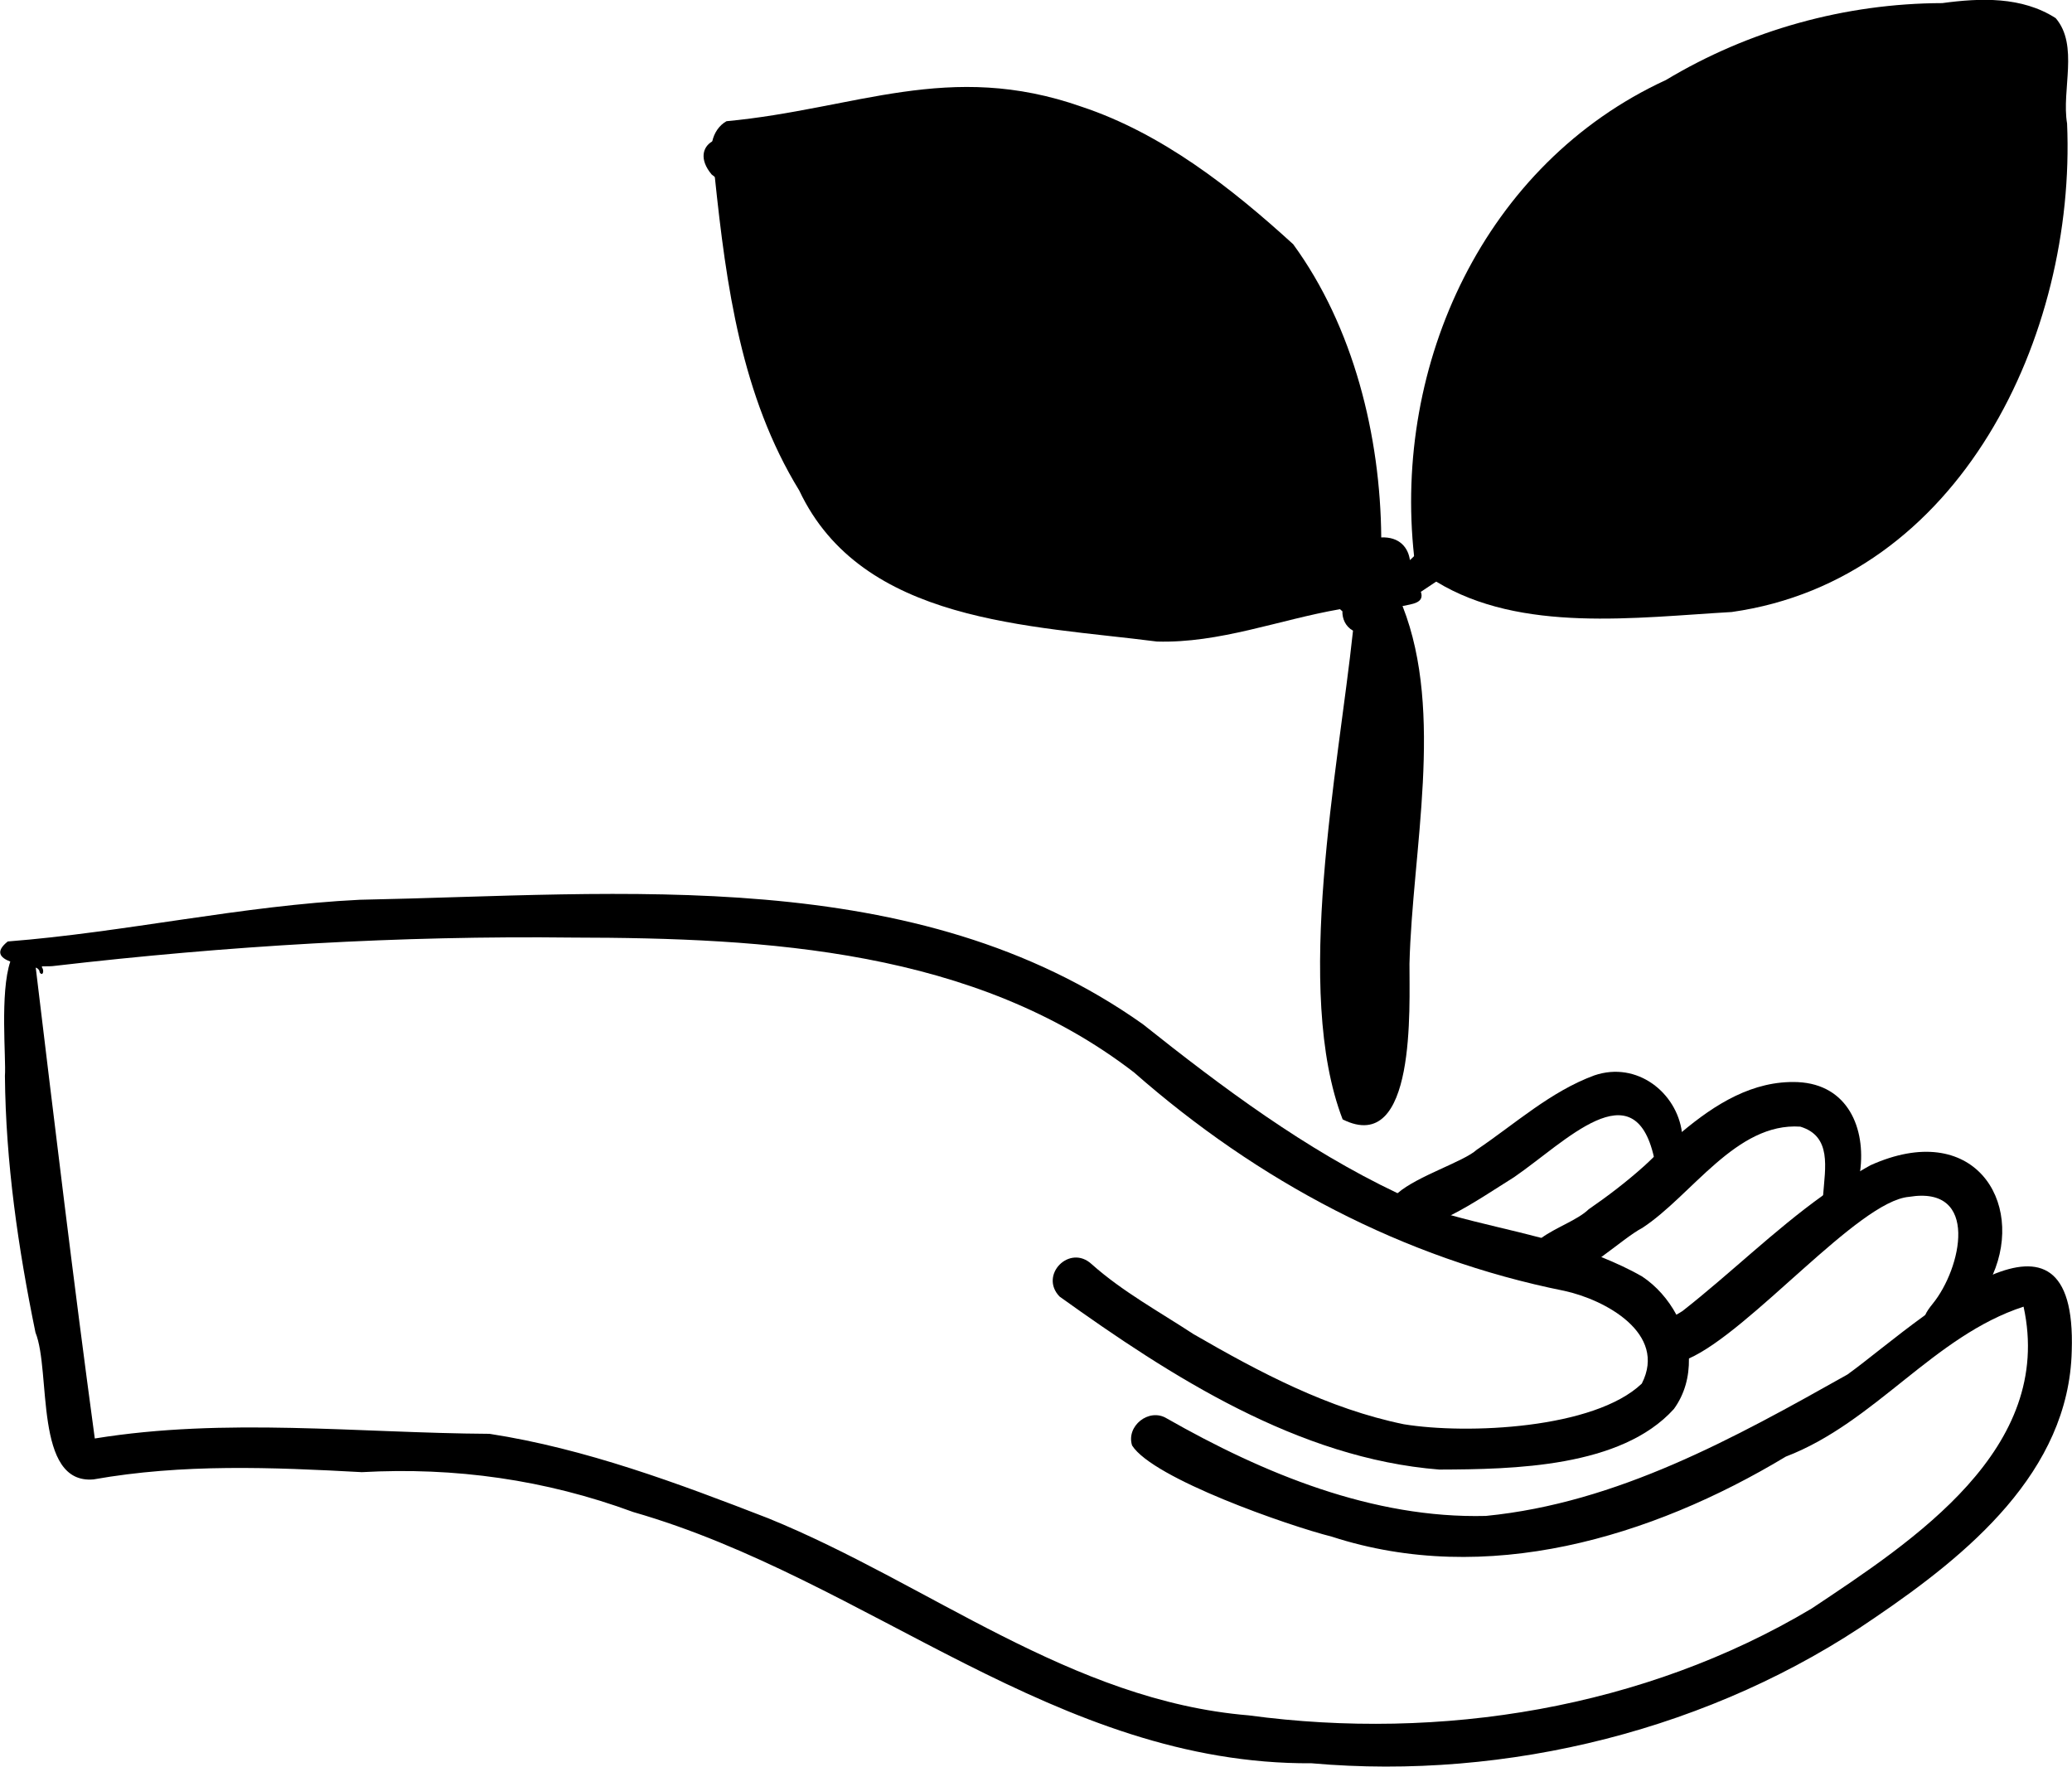
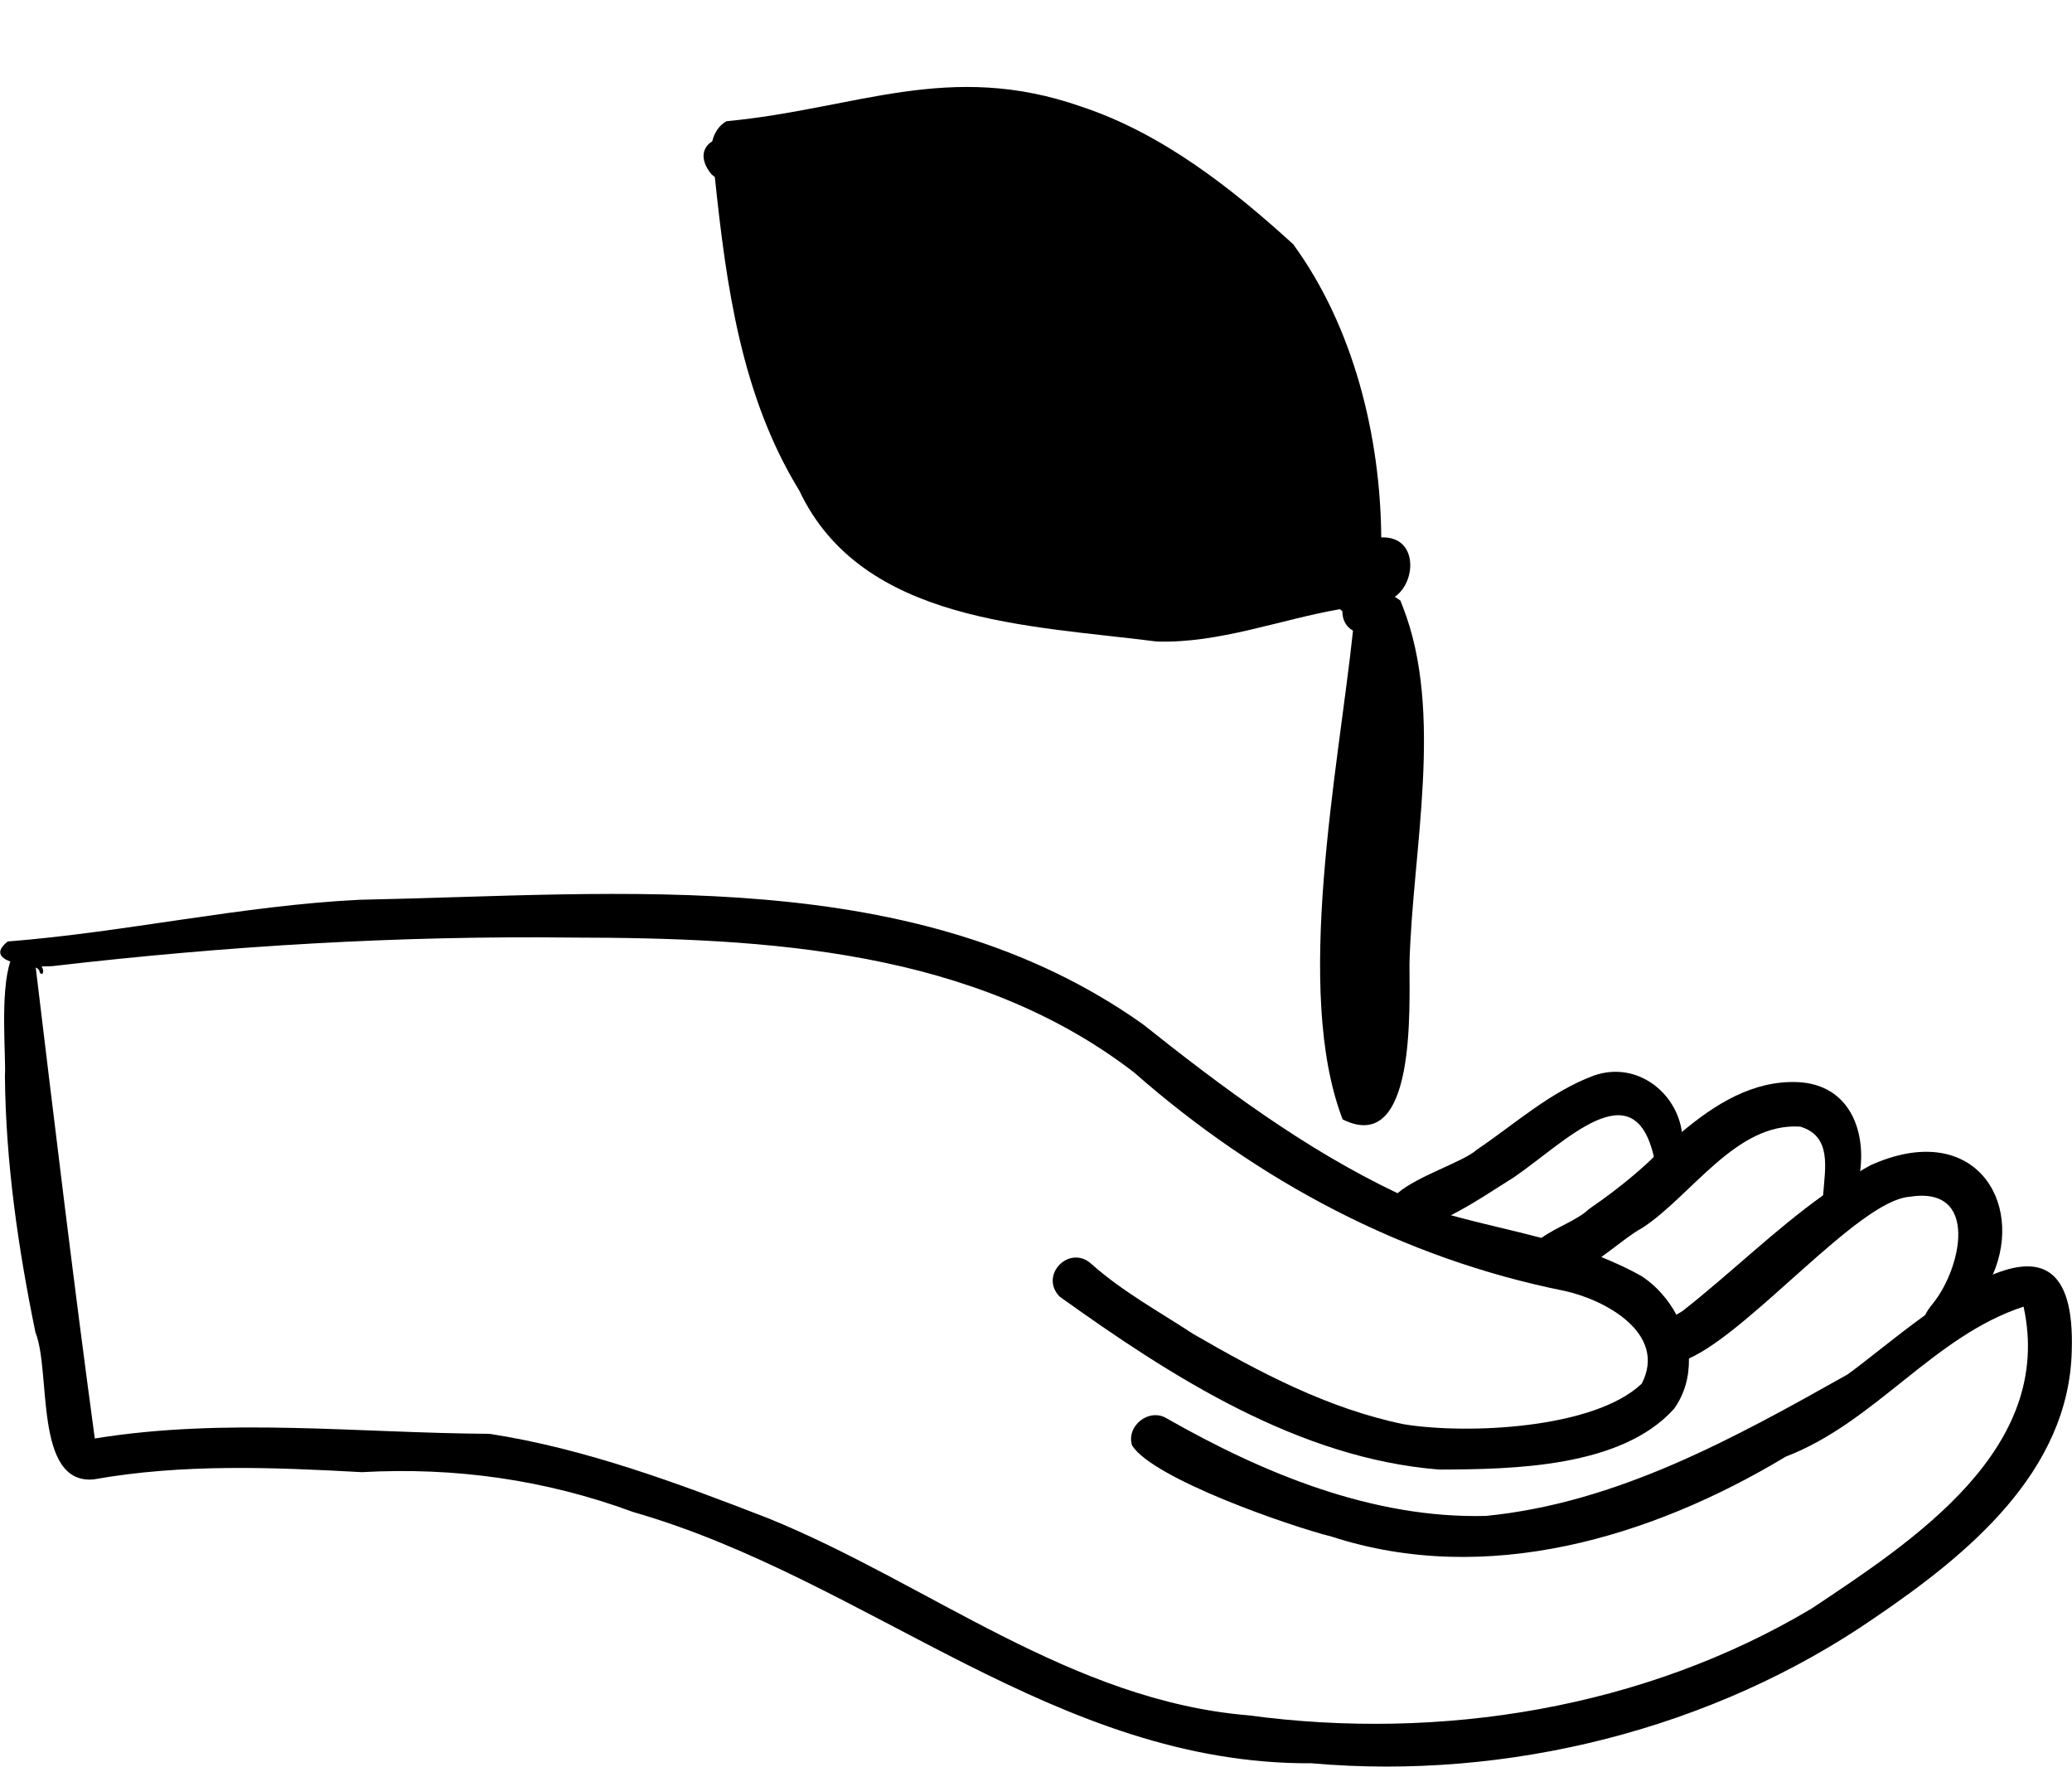
<svg xmlns="http://www.w3.org/2000/svg" version="1.1" id="Ebene_1" x="0px" y="0px" width="800px" height="682.1px" viewBox="0 0 800 682.1" style="enable-background:new 0 0 800 682.1;" xml:space="preserve">
  <g>
    <path class="svg-fill-custom" d="M538.6,230.4c-1.6,1.1-3.4,1.9-5.5,2.2c-0.2,0-0.3,0-0.5,0c-0.7,0-1.5,0-2.3,0c-1.7,3.2-5.3,5.1-8.7,4.7   c-1.2-0.1-2.4-0.6-3.4-1.4c-0.3-0.2-0.6-0.4-0.8-0.7c-23.6,4.1-46.5,13.2-70.7,12.5c-48.9-6.3-113.9-7-138.1-58.3   c-22.4-36.5-28.2-79.1-32.6-121c-0.3-2.6-0.5-5.1-0.8-7.6c-0.6-2-0.7-4.1-0.2-6.2c0.7-3.2,2.6-6.2,5.5-7.8   c50-4.7,85.8-23.6,137.1-5.6c31,10.3,57.8,31.3,81.7,53.1c23.3,31.9,33.7,74.1,34,113.2c7-0.3,10.5,3.9,11.1,9   C545,221.5,542.9,227.3,538.6,230.4z" />
-     <path class="svg-fill-custom" d="M798.1,47.7c3.5,81.7-41.2,176.1-129.5,188.6c-36.8,2.1-81.4,8.2-114-11.7c-2.8-1.7-5.5-3.6-8.1-5.7   c-0.2-1.3-0.3-2.7-0.5-4c-8.2-74.3,27.1-151.7,97.2-184c32.1-19.3,69.2-29.6,106.7-29.7c14.8-2,30.7-2.6,43.8,5.8c0,0,0,0,0,0   C802.7,17.5,795.9,34.7,798.1,47.7z" />
    <path class="svg-fill-black" d="M646.3,544c-20.4,22.6-62,23.3-90.6,23.4c-54.4-4.3-103.5-35.9-146.6-66.8c-8-8.3,3.9-20.4,12.4-12.5   c11.9,10.6,26.2,18.4,39.3,27c25.6,14.8,52,28.8,81.2,34.8c24.4,4,73.6,1.8,91.9-15.7c9.9-19.4-14.2-32.4-29.9-35.8   c-62.3-12.5-118.4-42.4-166.1-84.3c-61.6-47.5-141.9-52-216.7-52.1c-67-0.8-133.5,3.2-199.9,10.9c-1.2,0.2-2.9,0.2-4.9,0.2   c-3.9-0.1-8.9-0.6-12.3-1.8c-4.1-1.5-6-3.9-1.1-7.8c45-3.5,90.6-13.9,135.9-16.1c101.7-2,214.6-14.1,302.3,48   c30.9,24.6,62.8,48.4,98.4,65.3c6,2.9,12.2,5.5,18.4,7.9c0.7,0.2,1.4,0.4,2.2,0.6c11.5,3.2,23.4,5.7,35.1,8.8   c7.9,2.1,15.6,4.5,23.1,7.4c5.4,2.2,10.7,4.6,15.7,7.5c5.4,3.6,10,8.8,13.2,14.8c2.8,5.3,4.5,11.1,4.8,16.9   C652.2,531.5,650.5,538.2,646.3,544z" />
    <path class="svg-fill-black" d="M799.9,521.6c-1.1,46.7-40.3,78.7-75.9,102.9c-62.5,43.2-142,63-217.6,56.3c-98.6,0.6-171-70.9-261.9-97   c-33.9-12.5-68.8-17.4-104.8-15.4c-34.7-1.9-69.2-3.3-103.6,2.8c-23.1,2-16.3-41.7-22.4-56.7C7,481.9,2.2,448.8,1.9,415.4   c0.5-6.6-2-32.2,2.1-44.2c1.5-4.4,3.8-7,7.5-6.1c3,1.4,4.6,4.8,4.7,8c0,0.1,0,0.3,0,0.4c1,1.3,0.3,3.7-0.9,1.9   c0-0.8-0.7-1.6-1.5-1.8c7.3,60.6,14.6,121.4,22.8,181.8c50.5-8.2,101.6-2.1,152.4-1.8c37,5.7,72.8,19.1,107.6,32.6   c62,25.2,116.7,70.4,185.5,76.1c74.2,10,152.7-2.7,217.3-41.2c39.5-26.3,93.9-61.7,81.9-116.6c-34.7,11.3-57.3,44.7-91.8,57.9   c-52,31.3-115.6,50.3-175.3,30.9c-16.7-4.2-69-22.4-77.1-35.2c-2.4-7.5,6.5-14.6,13.3-10.5c37.4,21.3,79.6,38.8,123.3,37.7   c50.8-5,96-30.1,139.6-54.6c7.5-5.4,18.3-14.5,29.8-22.8c8.7-6.3,17.8-12.2,26.1-15.7C787,484.8,801,488.2,799.9,521.6z" />
    <path class="svg-fill-black" d="M769.4,492.2c-3.4,7.9-9.4,15.5-18.1,21.7c-1.6,8.5-12.6,3.6-8-6.1c0.6-1.4,1.6-2.8,2.9-4.4   c11.1-13.6,18.3-45.8-9.1-41.3c-19.6,1.6-61.3,52-85.2,62.5c-6.3,2.7-11.3,2.8-14.4-1.5c-4.3-9,3.2-11.8,9.6-15.4   c0.9-0.5,1.7-1,2.5-1.5c18.5-14.5,35.3-31.1,54.3-44.7c4.6-3.3,9.4-6.4,14.3-9.3c1.3-0.8,2.6-1.5,4-2.3   C762,432,781.8,463.9,769.4,492.2z" />
    <path class="svg-fill-black" d="M718.2,452.2c-0.7,5.3-2.3,10.5-4.7,15.1c5,6.6-5.9,10.5-9.2,4.2c-0.8-2.9-0.7-6.4-0.4-10   c0.8-10.7,3.4-22.8-8.8-26.5c-24.8-1.7-41.9,26.6-61,39.1c-3.9,2-9.7,6.8-15.9,11.3c-10.2,7.3-21.4,13.8-27.4,5.7   c-2.5-5.9,0-9.8,4.3-13.1c5.6-4.1,14.1-7,18.3-11.1c7.4-5.1,14.6-10.6,21.3-16.6c1.2-1.1,2.5-2.3,3.7-3.5c3.5-3.2,7.1-6.5,10.8-9.6   c13-10.9,27.6-20.1,44.9-19.4C713.6,418.7,720.4,435.8,718.2,452.2z" />
    <path class="svg-fill-black" d="M648.3,448.8c1.8,5.7-5.4,8.2-8.7,3.9c-0.3-2.1-0.6-4.1-1-5.9c-7.7-34.1-34.2-5.9-54,7.7   c-7.7,4.8-15.9,10.4-24.4,14.7c-5.7,2.8-11.6,5.1-17.5,6c-8.8-5.5-7.9-10.2-3.1-14.5c7.7-6.7,25.6-12.2,30.6-16.8   c14.8-10,28.5-22.5,45.4-28.7c16.5-5.6,31.8,6.7,33.8,22C649.8,440.9,649.5,444.9,648.3,448.8z" />
    <path class="svg-fill-black" d="M544.2,372.1c-0.1,16.2,2.8,74.4-25.8,60.1c-19.1-49.5-1.7-135.1,4-188.7c-2.9-1.6-4.2-4.6-4.1-7.6   c0-0.2,0-0.5,0.1-0.7c0.4-3.3,2.5-6.5,6.1-7.4c1.3-0.2,2.7-0.3,4.2-0.2c1.7,0.1,3.4,0.4,5.1,0.9c1.7,0.5,3.3,1.2,4.8,2   c0.8,0.4,1.4,0.9,2.1,1.4c0.3,0.8,0.6,1.5,0.9,2.3C557.7,275.3,545.3,328.4,544.2,372.1z" />
-     <path class="svg-fill-black" d="M780.9,40.8c-76.4,60-145.4,129.6-226.3,183.7c-2,1.3-4,2.7-6,4c1.5,4.4-3.5,4.7-7.1,5.5   c-0.7,0.2-1.4,0.4-1.9,0.6c-1.3,0.8-3,1.3-4.3,0.9c-1.2-0.3-2.1-1-2.6-2.5c-0.1-0.2-0.1-0.3-0.1-0.5c-0.1-0.2-0.1-0.5-0.1-0.7   c0-1,0.4-2.2,1.2-3.5c1.8-3.3,5.8-7.5,10.6-12c0.6-0.5,1.1-1,1.7-1.6c13.5-12.1,33-25.9,38-30.4c41.1-35.8,87.5-65.9,125.9-104.5   C728,62,749,47.4,769,31.9C774.8,24.1,786.8,33,780.9,40.8z" />
    <path class="svg-fill-black" d="M533,243.9c-3.8-2.2-7.5-4.4-11.3-6.7c-1.1-0.7-2.2-1.4-3.4-2.1c-26-16.4-50.7-35.9-75.6-53   C384.6,148,328.2,111.2,276.1,68.4c-0.4-0.3-0.9-0.7-1.3-1c-4.9-5.8-3.5-10.7,0.2-12.8c3.9-2.2,10.3-1.2,14.7,5.2   c24,18.5,48,37.2,72.9,54.5c32.7,21.3,67.8,38.8,100.4,60.2c4.9,3.9,47.1,33.7,65.6,53c1.5,1.5,2.8,3,3.9,4.4   c0.2,0.2,0.4,0.5,0.6,0.7c0.9,1.1,1.6,2.1,2.2,3.1C538.3,240.3,538.1,243.4,533,243.9z" />
  </g>
</svg>